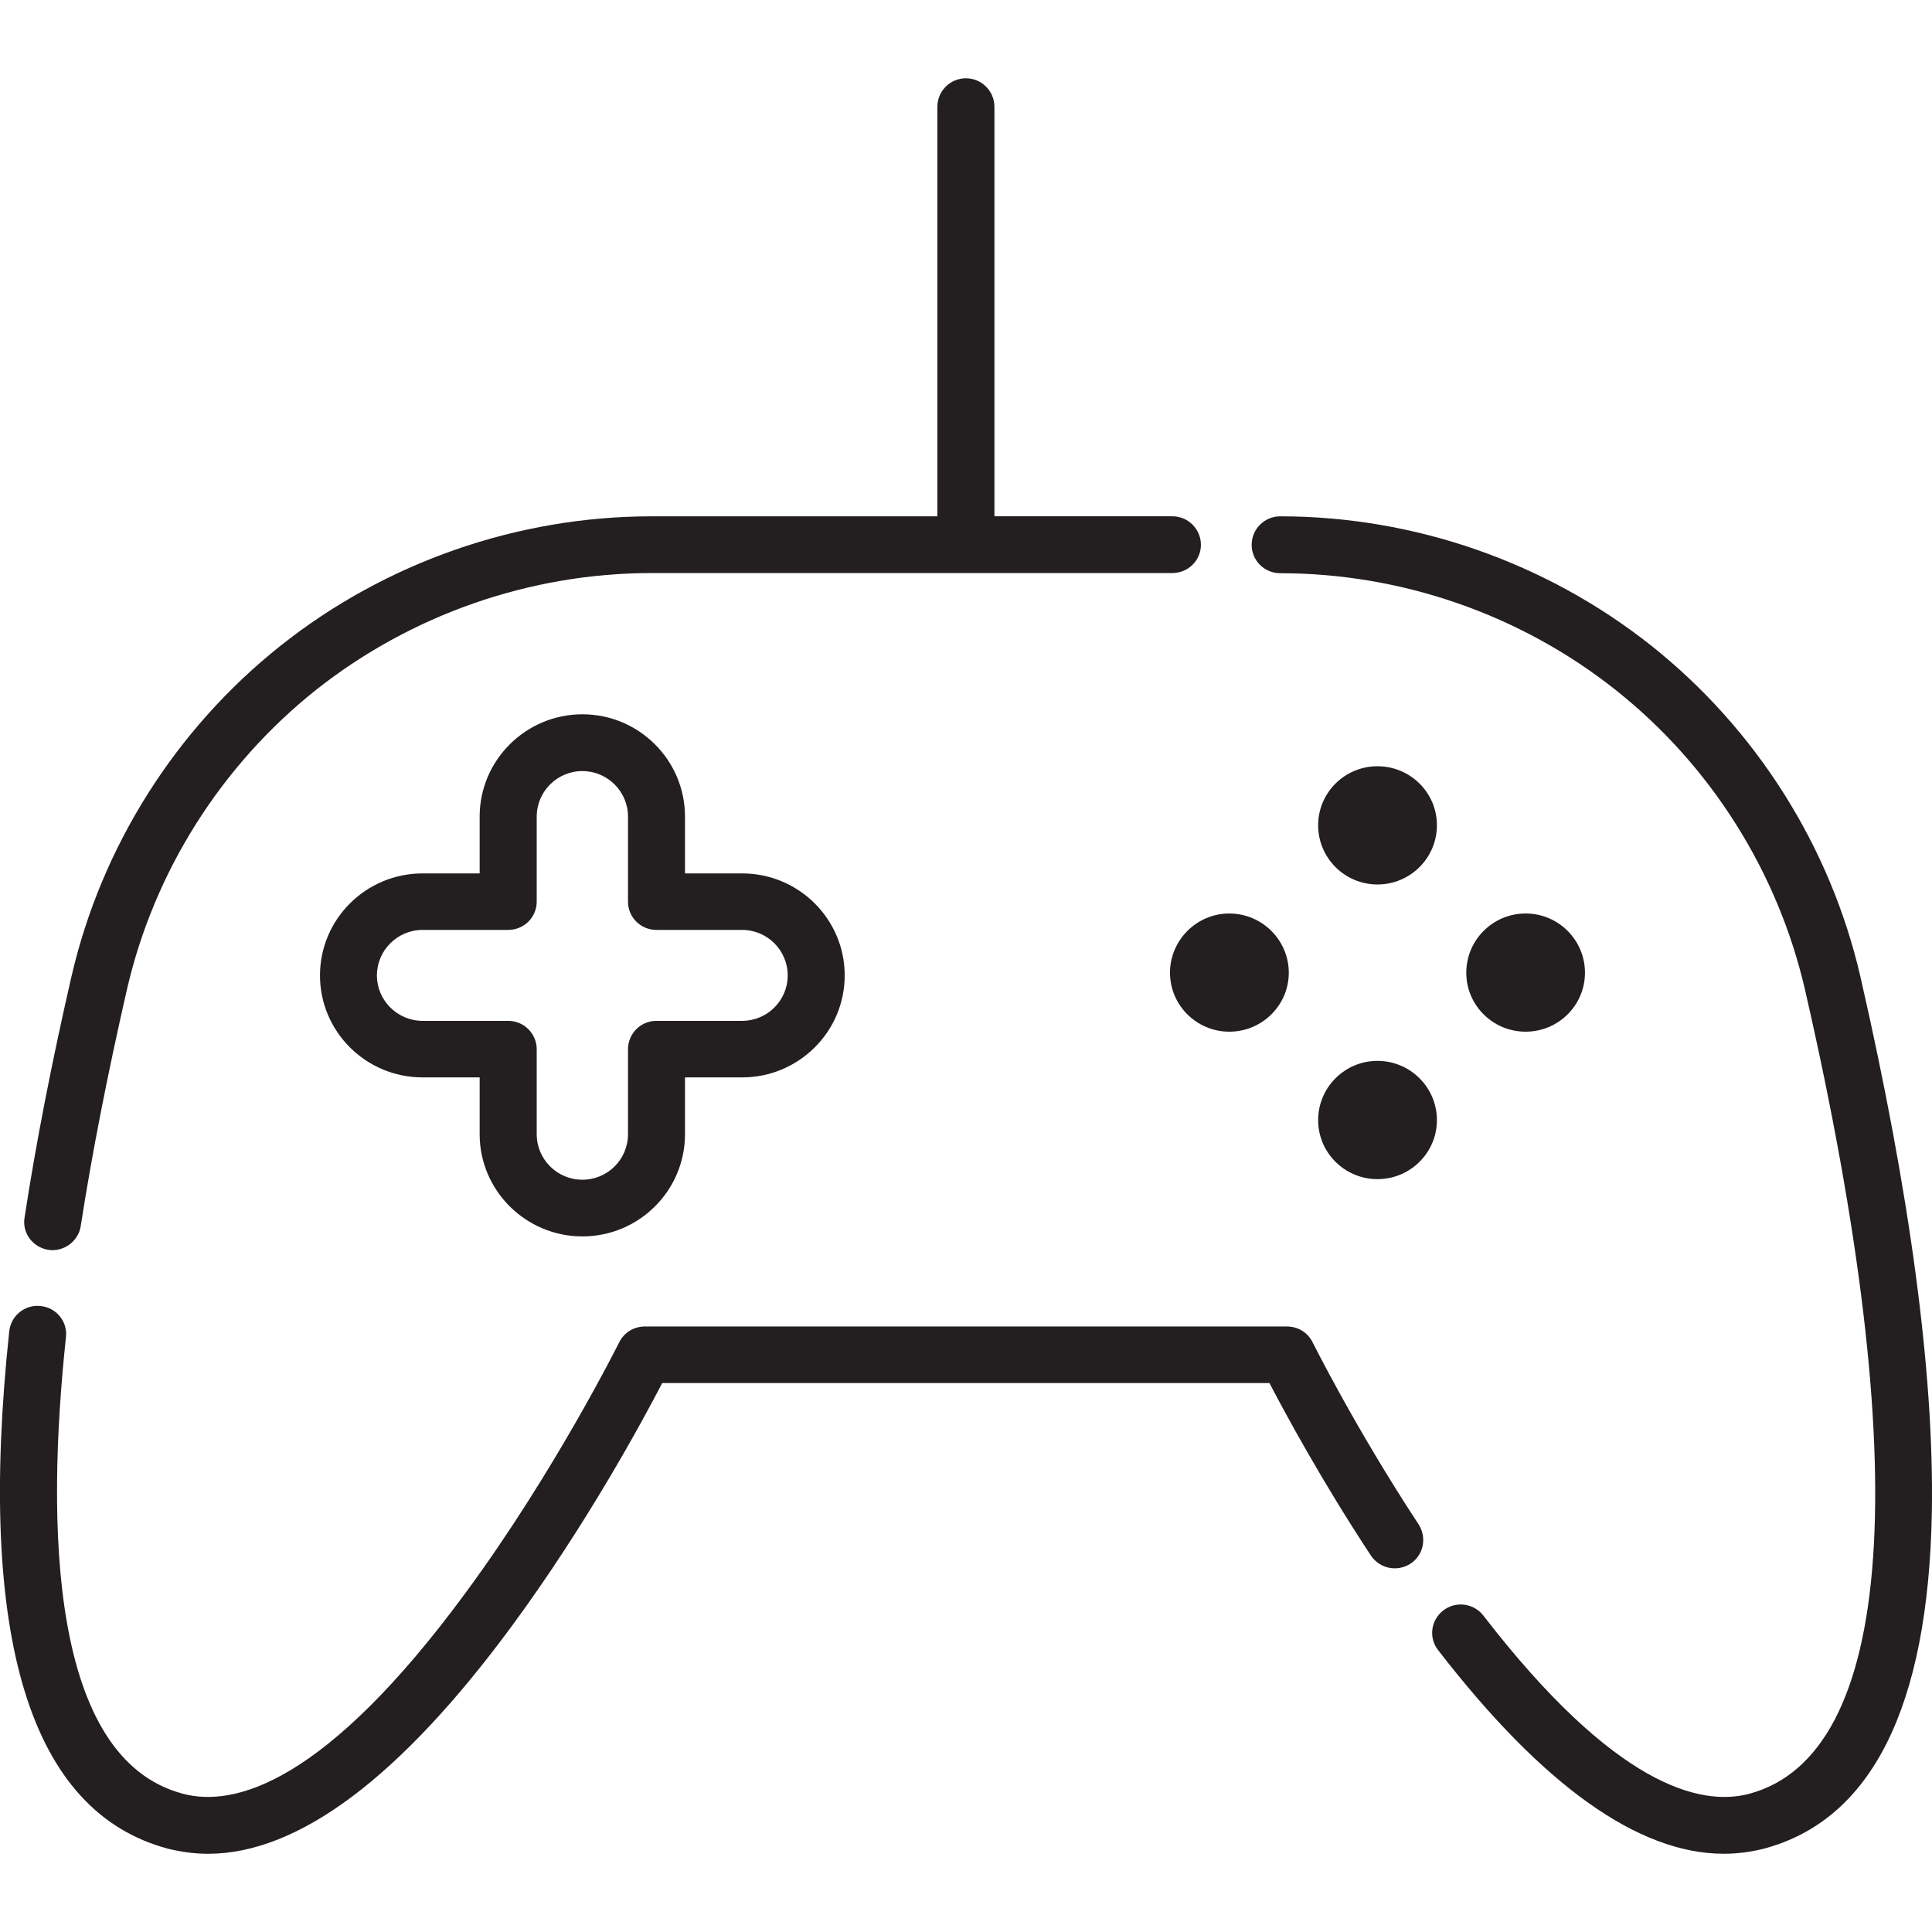
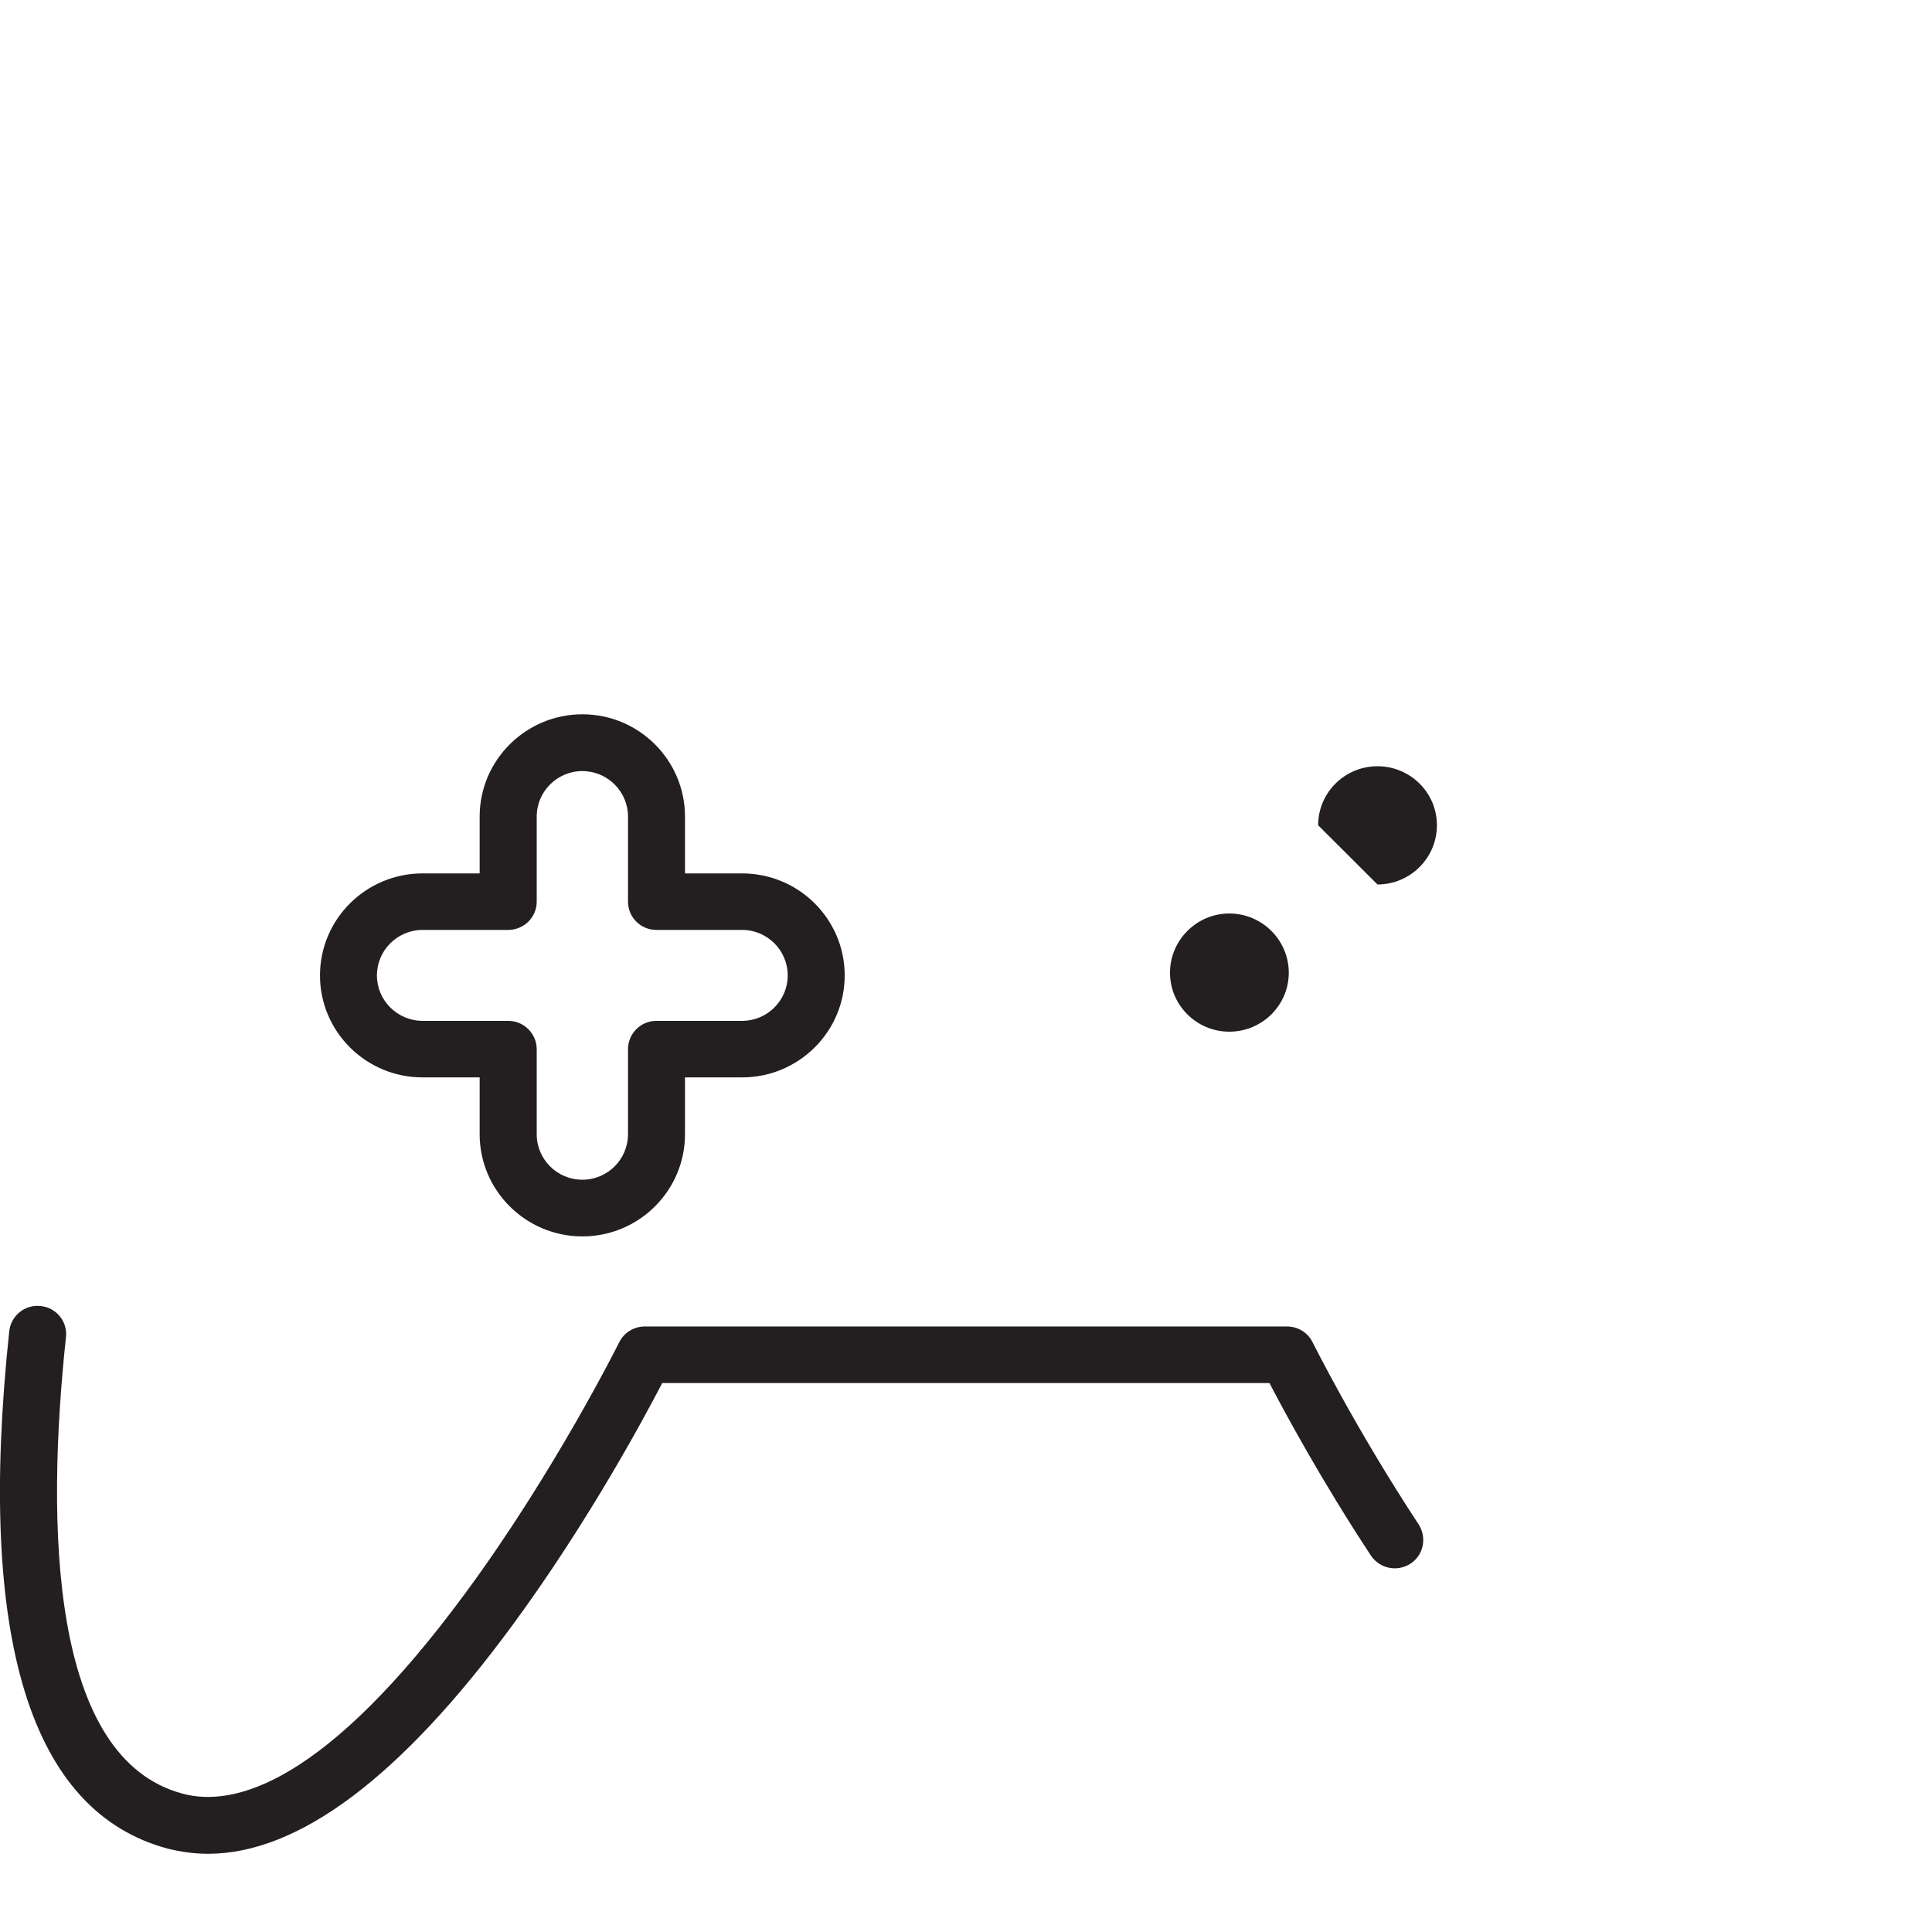
<svg xmlns="http://www.w3.org/2000/svg" version="1.1" id="Layer_1" x="0px" y="0px" width="56px" height="56px" viewBox="0 0 56 56" enable-background="new 0 0 56 56" xml:space="preserve">
  <rect fill="none" width="56" height="56" />
  <g>
-     <path fill="#231F20" d="M53.928,28.324c-0.867-3.778-3.021-7.188-6.061-9.606c-3.046-2.418-6.865-3.752-10.761-3.752   c-0.456,0-0.826,0.372-0.826,0.826c0,0.455,0.37,0.823,0.826,0.823c3.521,0,6.978,1.202,9.729,3.388   c2.751,2.182,4.697,5.27,5.485,8.689c3.189,13.904,2.614,22.177-1.626,23.304c-1.406,0.369-3.885-0.225-7.7-5.17   c-0.277-0.357-0.798-0.426-1.157-0.148c-0.363,0.275-0.433,0.793-0.155,1.148c3.031,3.928,5.809,5.906,8.282,5.906   c0.396,0,0.78-0.051,1.158-0.146c3.132-0.83,4.772-4.119,4.874-9.76C56.063,39.814,55.365,34.6,53.928,28.324" />
    <path fill="#231F20" d="M38.046,38.906c-0.14-0.283-0.425-0.457-0.741-0.457H18.69c-0.313,0-0.601,0.174-0.741,0.457   c-0.018,0.035-1.881,3.771-4.449,7.256c-4.071,5.537-6.711,6.229-8.2,5.83c-3.852-1.02-3.971-7.76-3.388-13.236   c0.05-0.451-0.28-0.855-0.734-0.9c-0.453-0.051-0.86,0.277-0.91,0.729c-0.946,8.895,0.604,13.939,4.606,15.002   c0.378,0.092,0.763,0.146,1.155,0.146c2.622,0,5.582-2.219,8.814-6.611c2.144-2.912,3.766-5.906,4.352-7.033h17.601   c0.449,0.861,1.504,2.818,2.938,4.996c0.253,0.383,0.763,0.488,1.147,0.24c0.382-0.246,0.486-0.754,0.238-1.141   C39.29,41.404,38.06,38.932,38.046,38.906" />
-     <path fill="#231F20" d="M1.398,36.227c0.443,0.068,0.874-0.242,0.942-0.688c0.328-2.113,0.781-4.418,1.338-6.851   c0.784-3.417,2.73-6.5,5.481-8.69c2.755-2.182,6.208-3.388,9.728-3.388h15.094c0.457,0,0.828-0.365,0.828-0.819   c0-0.454-0.371-0.826-0.828-0.826h-5.157V3.095c0-0.454-0.37-0.826-0.827-0.826c-0.457,0-0.827,0.372-0.827,0.826v11.871h-8.283   c-3.891,0-7.714,1.334-10.757,3.752c-3.042,2.418-5.196,5.828-6.063,9.606c-0.568,2.473-1.025,4.815-1.355,6.965   C0.636,35.736,0.945,36.152,1.398,36.227" />
    <path fill="#231F20" d="M16.881,35.838c1.64,0,2.974-1.328,2.974-2.963v-1.646h1.655c1.64,0,2.974-1.324,2.974-2.955   c0-1.635-1.334-2.958-2.974-2.958h-1.655v-1.646c0-1.635-1.334-2.966-2.974-2.966c-1.64,0-2.978,1.331-2.978,2.966v1.646h-1.654   c-1.64,0-2.974,1.324-2.974,2.958c0,1.631,1.334,2.955,2.974,2.955h1.654v1.646C13.903,34.51,15.241,35.838,16.881,35.838    M12.249,29.59c-0.727,0-1.324-0.59-1.324-1.316c0-0.729,0.597-1.32,1.324-1.32h2.481c0.457,0,0.827-0.365,0.827-0.819v-2.465   c0-0.727,0.593-1.32,1.323-1.32s1.323,0.594,1.323,1.32v2.465c0,0.454,0.367,0.819,0.824,0.819h2.482c0.73,0,1.323,0.59,1.323,1.32   c0,0.727-0.593,1.316-1.323,1.316h-2.482c-0.457,0-0.824,0.369-0.824,0.824v2.461c0,0.73-0.593,1.32-1.323,1.32   s-1.323-0.59-1.323-1.32v-2.461c0-0.455-0.371-0.824-0.827-0.824H12.249z" />
-     <path fill="#231F20" d="M44.221,29.904c0.95,0,1.72-0.766,1.72-1.709c0-0.948-0.77-1.717-1.72-1.717s-1.72,0.769-1.72,1.717   C42.501,29.139,43.271,29.904,44.221,29.904" />
    <path fill="#231F20" d="M33.913,28.195c0,0.944,0.773,1.709,1.719,1.709c0.95,0,1.724-0.766,1.724-1.709   c0-0.944-0.773-1.717-1.724-1.717C34.687,26.478,33.913,27.25,33.913,28.195" />
-     <path fill="#231F20" d="M39.927,34.178c0.949,0,1.723-0.766,1.723-1.711c0-0.947-0.773-1.717-1.723-1.717   c-0.95,0-1.72,0.77-1.72,1.717C38.207,33.412,38.977,34.178,39.927,34.178" />
-     <path fill="#231F20" d="M39.927,25.637c0.949,0,1.723-0.769,1.723-1.717c0-0.945-0.773-1.71-1.723-1.71   c-0.95,0-1.72,0.766-1.72,1.71C38.207,24.868,38.977,25.637,39.927,25.637" />
+     <path fill="#231F20" d="M39.927,25.637c0.949,0,1.723-0.769,1.723-1.717c0-0.945-0.773-1.71-1.723-1.71   c-0.95,0-1.72,0.766-1.72,1.71" />
  </g>
</svg>